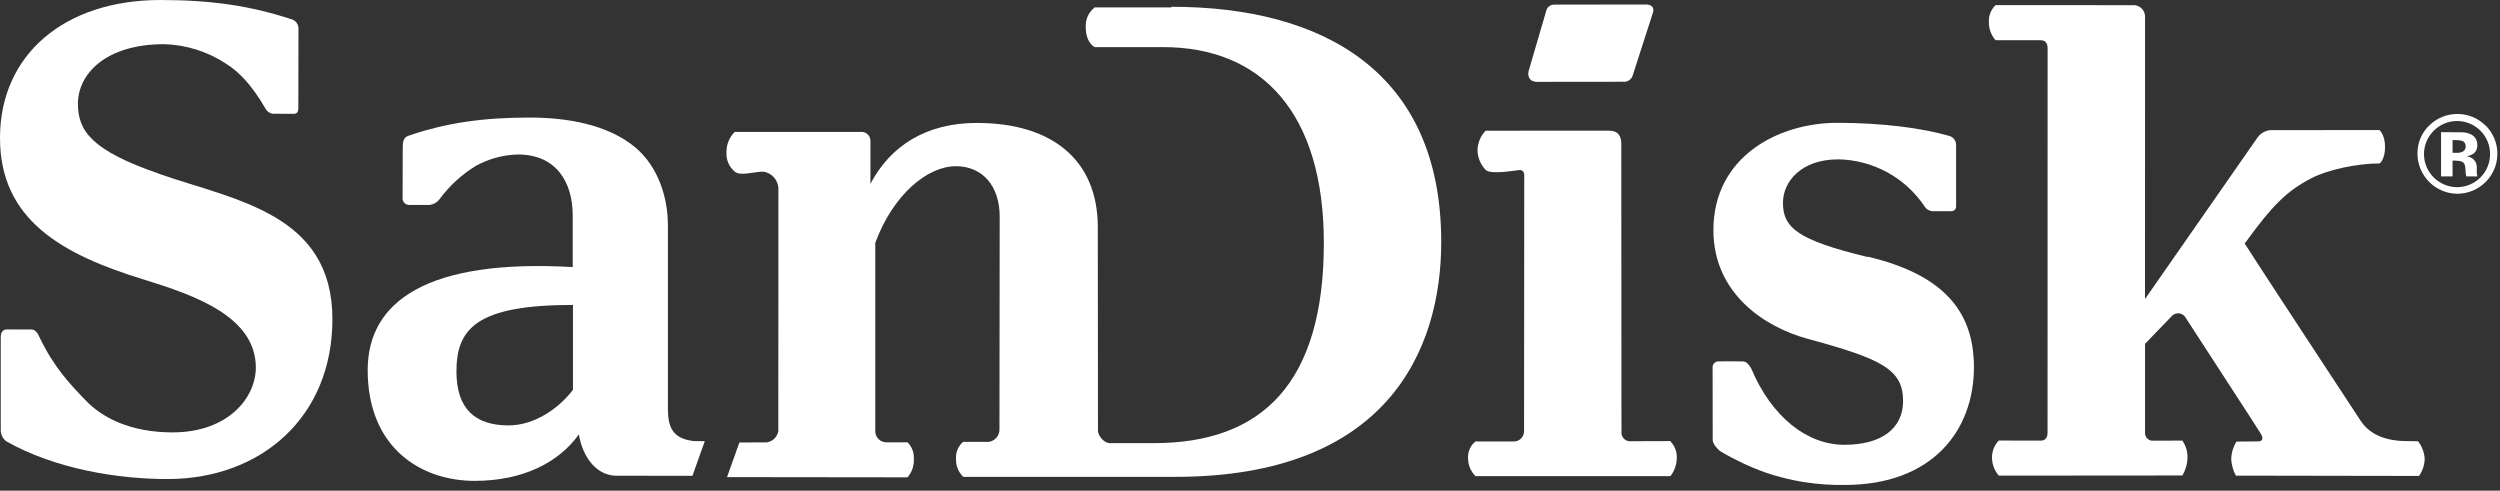
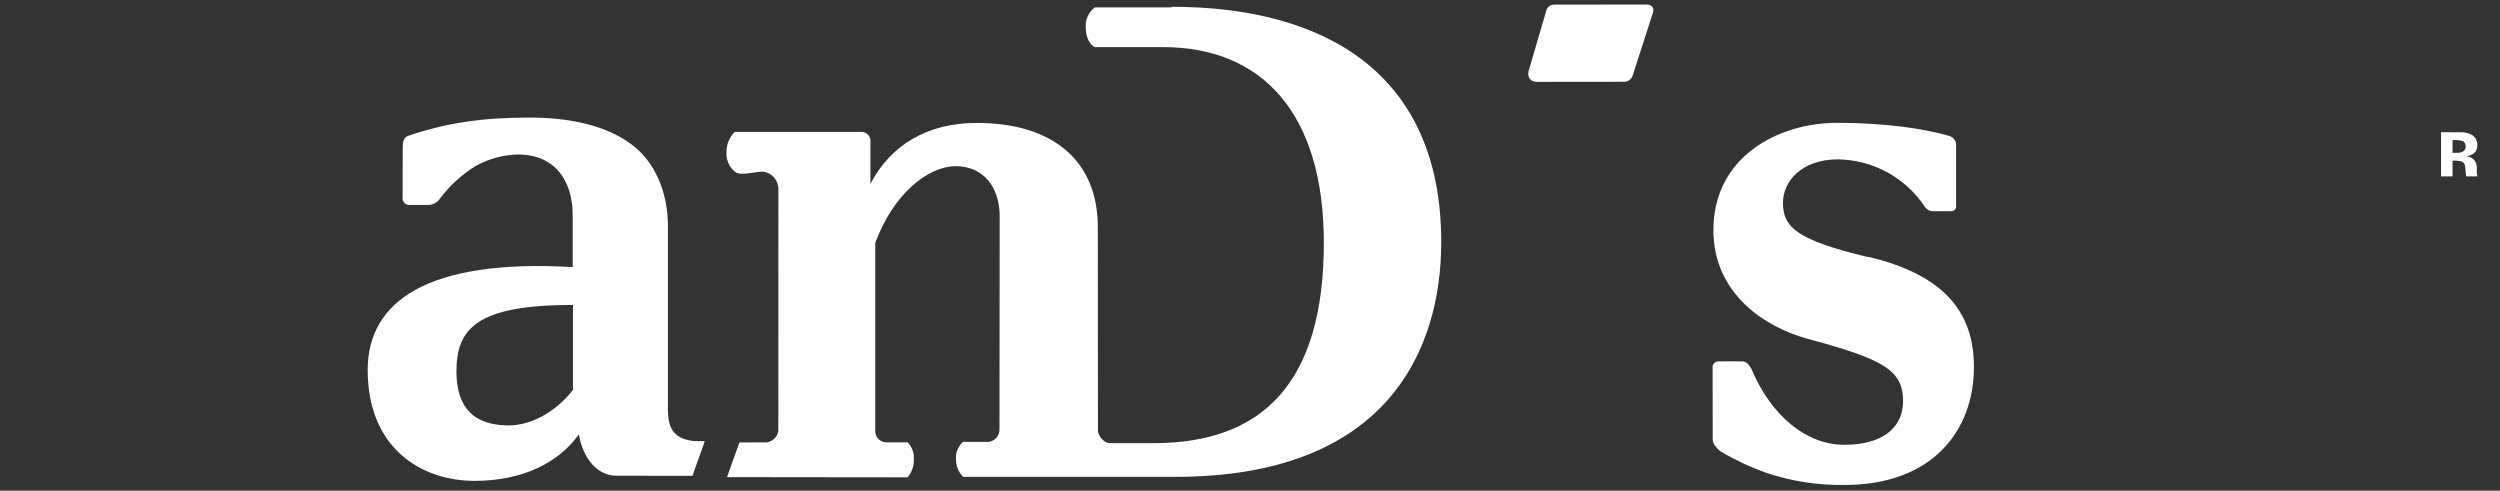
<svg xmlns="http://www.w3.org/2000/svg" width="428px" height="84px" version="1.1" xml:space="preserve" style="fill-rule:evenodd;clip-rule:evenodd;stroke-linejoin:round;stroke-miterlimit:2;">
  <rect width="100%" height="100%" fill="#333333" stroke="none" />
  <path d="M200.542,1.263l-13.125,0c-1.025,0.791 -1.6,2.036 -1.537,3.33c-0,2.828 1.537,3.473 1.537,3.473l11.701,-0c16.875,-0 27.524,11.25 27.524,33.525c0,23.924 -10.5,34.275 -29.1,34.275l-7.492,-0c-1.17,-0 -2.07,-1.41 -2.078,-2.093c0,-4.448 -0.029,-32.475 -0.029,-34.875c0,-11.55 -7.875,-17.85 -20.7,-17.85c-8.625,0 -14.775,3.862 -18.225,10.425l0,-7.215c0.005,-0.049 0.007,-0.098 0.007,-0.147c0,-0.839 -0.69,-1.53 -1.53,-1.53c-0.037,0 -0.074,0.002 -0.112,0.004l-21.6,0c-0.915,0.913 -1.424,2.158 -1.41,3.45c-0.092,1.276 0.433,2.521 1.41,3.345c0.978,0.825 3.315,0.005 4.838,0.005c1.491,0.173 2.631,1.446 2.64,2.948c-0,1.259 -0.014,41.474 -0.014,41.474c-0.169,1.013 -0.985,1.801 -2.002,1.935l-4.658,0.009l-2.122,5.933l30.9,0.037c0.751,-0.86 1.138,-1.979 1.08,-3.12c0.073,-1.065 -0.315,-2.112 -1.065,-2.872l-3.645,-0c-1.011,-0.003 -1.85,-0.813 -1.89,-1.823l-0,-32.325c3.037,-8.25 8.925,-13.125 13.8,-13.125c4.612,0 7.5,3.45 7.5,8.625c-0,2.678 -0.03,31.575 -0.038,36.3c0.082,1.118 -0.728,2.119 -1.837,2.273l-4.395,-0c-0.827,0.717 -1.274,1.78 -1.208,2.872c-0.05,1.17 0.404,2.307 1.245,3.12l36.3,-0.008c36.225,0 45.525,-21.675 45.525,-40.2c0.004,-29.1 -20.175,-40.275 -46.2,-40.275l0.005,0.1Z" style="fill:#fff;fill-rule:nonzero;" />
  <path d="M118.792,75.513c-3.907,-0.423 -4.387,-2.73 -4.447,-5.325l-0,-31.65c-0,-4.635 -1.628,-9.975 -5.55,-13.275c-4.868,-4.072 -12,-5.137 -18.15,-5.137c-7.95,-0 -14.25,0.892 -20.775,3.135c-0.743,0.267 -0.922,0.96 -0.922,1.92c-0.001,3.247 -0.023,5.017 -0.023,8.7c-0.002,0.027 -0.003,0.055 -0.003,0.082c-0,0.613 0.5,1.118 1.113,1.125l3.39,0c0.772,-0.048 1.478,-0.457 1.905,-1.102c1.662,-2.214 3.722,-4.099 6.075,-5.558c2.227,-1.238 4.721,-1.918 7.267,-1.98c6.585,0 9.375,4.778 9.375,10.425l0,8.85c-24.9,-1.432 -35.1,5.887 -35.1,17.625c0,13.425 9.225,18.975 18.3,18.975c8.25,0 14.4,-3.127 17.85,-7.95c0.72,4.17 3.195,7.073 6.473,7.073c1.605,-0 6.668,0.008 12.975,0.012l2.115,-5.925l-1.868,-0.02Zm-20.7,-8.775c-2.512,3.285 -6.675,6.09 -11.025,6.09c-5.715,0 -8.925,-2.827 -8.925,-9.225c0,-7.35 3.45,-11.4 19.95,-11.4l0,14.535Z" style="fill:#fff;fill-rule:nonzero;" />
-   <path d="M286.042,75.513l-6.84,0.021c-0.049,0.005 -0.099,0.008 -0.148,0.008c-0.803,-0 -1.463,-0.661 -1.463,-1.463c0,-0.045 0.002,-0.09 0.006,-0.135c0.005,-0.045 -0.033,-47.925 -0.033,-49.275c-0,-1.35 -0.494,-2.302 -2.153,-2.302c-1.659,-0 -21.075,0.012 -21.075,0.012c-0.868,0.899 -1.364,2.095 -1.387,3.344c0.028,1.252 0.523,2.448 1.387,3.353c0.864,0.905 5.4,0.03 5.858,0.03c0.435,0 0.757,0.314 0.757,0.9c0,0.587 -0.033,43.875 -0.033,43.875c-0.025,0.873 -0.698,1.602 -1.567,1.695l-6.758,0c-0.858,0.7 -1.328,1.774 -1.26,2.88c0.002,1.143 0.455,2.241 1.26,3.053l33.375,-0c0.709,-0.888 1.096,-1.992 1.095,-3.128c0.043,-1.053 -0.354,-2.078 -1.095,-2.827l0.075,-0.041Z" style="fill:#fff;fill-rule:nonzero;" />
-   <path d="M27.292,29.763c-11.55,-3.975 -13.95,-7.305 -13.95,-12c0,-5.07 4.695,-10.2 14.775,-10.2c3.767,0.107 7.43,1.263 10.575,3.338c2.13,1.327 4.335,3.495 6.825,7.799c0.259,0.423 0.694,0.708 1.185,0.773l3.645,0.012c0.541,-0.033 0.728,-0.375 0.728,-0.997c0.004,-2.581 0.019,-9.525 0.022,-13.65c-0.014,-0.729 -0.516,-1.364 -1.222,-1.545c-6.825,-2.25 -13.5,-3.293 -22.425,-3.293c-16.425,0 -27.45,9.375 -27.45,23.625c-0,14.025 10.65,19.95 24.6,24.225c8.775,2.708 19.2,6.36 19.2,15.075c-0,5.145 -4.725,11.1 -14.25,11.1c-7.29,0 -12.075,-2.55 -14.85,-5.445c-2.775,-2.887 -5.445,-5.655 -7.95,-10.875c-0.278,-0.694 -0.74,-1.297 -1.335,-1.297c-1.425,-0.005 -4.253,-0.01 -4.253,-0.01c-0.585,0.005 -1.034,0.432 -1.034,1.283l-0,15.975c0.004,0.759 0.369,1.473 0.982,1.92c8.25,4.65 18.975,6.48 27.825,6.435c15.75,-0.104 27.975,-10.575 27.975,-27.375c-0.004,-18.075 -16.575,-20.325 -29.775,-24.9l0.157,0.027Z" style="fill:#fff;fill-rule:nonzero;" />
  <path d="M319.792,44.013c-12.075,-2.91 -14.55,-5.04 -14.55,-9.3c0,-3.615 3.128,-7.432 9.45,-7.432c5.937,0.094 11.464,3.096 14.776,8.025c0.333,0.578 0.977,0.91 1.642,0.847l2.963,0c0.005,0 0.01,0 0.015,0c0.433,0 0.79,-0.354 0.795,-0.787l-0,-10.425c0.063,-0.747 -0.409,-1.442 -1.125,-1.658c-4.583,-1.35 -11.55,-2.257 -19.2,-2.257c-10.2,-0 -21.225,5.85 -21.225,18.375c-0,10.8 8.7,16.575 16.125,18.6c12.675,3.427 16.35,5.235 16.35,10.65c-0,4.695 -3.683,7.5 -10.05,7.5c-6.368,-0 -12.45,-4.725 -15.975,-13.125c-0.561,-0.855 -0.893,-1.155 -1.478,-1.155c-1.785,-0.046 -3.57,-0 -4.057,-0c-0.02,-0.002 -0.039,-0.002 -0.059,-0.002c-0.547,-0 -0.997,0.45 -0.997,0.997c-0,0.036 0.002,0.072 0.006,0.107c-0.009,3.045 0.016,11.55 0.016,12.3c0,0.96 1.298,1.98 1.298,1.98c2.476,1.469 5.088,2.697 7.8,3.668c4.345,1.47 8.912,2.181 13.5,2.1c15,-0 22.125,-9.3 22.125,-20.175c-0.002,-9.825 -5.565,-15.9 -18.15,-18.9l0.005,0.067Z" style="fill:#fff;fill-rule:nonzero;" />
  <path d="M262.792,14.013l15.075,-0.016c0.734,0.083 1.43,-0.369 1.65,-1.073l3.48,-10.8c0.251,-0.892 -0.326,-1.35 -1.162,-1.35l-15.75,0.017c-0.68,-0.011 -1.274,0.477 -1.395,1.147l-2.895,9.9c-0.455,1.14 0.131,2.13 1.05,2.13l-0.053,0.045Z" style="fill:#fff;fill-rule:nonzero;" />
-   <path d="M412.042,75.513c-3.562,0 -6.307,-1.087 -7.875,-3.442c-0.702,-1.043 -19.5,-29.7 -19.875,-30.375c4.733,-6.548 7.208,-9 11.4,-11.175c2.768,-1.463 7.875,-2.543 11.7,-2.543c0.034,0 0.931,-0.711 0.931,-2.82c-0,-2.077 -0.96,-2.895 -0.96,-2.895l-18.75,0.021c-0.939,0.115 -1.775,0.655 -2.265,1.463c-0.419,0.6 -15.15,21.75 -19.125,27.45c-0,-20.625 0.008,-47.775 0.008,-48.225c0.003,-0.045 0.004,-0.09 0.004,-0.134c0,-1.074 -0.883,-1.958 -1.957,-1.958c-0.052,0 -0.103,0.002 -0.155,0.007l-23.475,-0.009c-0.787,0.747 -1.207,1.804 -1.147,2.888c-0.026,1.144 0.381,2.256 1.14,3.112l7.575,0c0.93,0 1.335,0.439 1.335,1.395c-0,0.957 -0.008,65.775 -0.008,65.775c-0,0.93 -0.461,1.388 -1.11,1.388l-7.238,-0.017c-0.76,0.785 -1.179,1.84 -1.162,2.933c0.006,1.131 0.419,2.222 1.162,3.075l31.425,-0.026c0.562,-0.936 0.865,-2.005 0.878,-3.097c0.012,-1.025 -0.295,-2.029 -0.878,-2.873l-5.152,0.013c-0.688,-0.023 -1.24,-0.594 -1.24,-1.282c-0,-0.025 0.001,-0.05 0.002,-0.075l0,-15.225c1.463,-1.53 4.133,-4.283 4.485,-4.65c0.283,-0.363 0.718,-0.576 1.178,-0.576c0.558,0 1.072,0.314 1.327,0.81c0.611,0.99 12.6,19.35 12.825,19.8c0.552,0.915 0.218,1.32 -0.46,1.32l-3.713,0.034c-0.539,0.879 -0.846,1.88 -0.892,2.91c0.039,1.021 0.313,2.02 0.802,2.918l31.35,0.054c0.607,-0.854 0.946,-1.87 0.975,-2.917c-0.062,-1.101 -0.46,-2.156 -1.14,-3.023l-1.925,-0.029Z" style="fill:#fff;fill-rule:nonzero;" />
  <path d="M424.042,29.763c0,-0.075 -0.016,-0.154 -0.016,-0.225l-0,-0.685c0.062,-0.641 -0.195,-1.272 -0.686,-1.688c-0.33,-0.226 -0.707,-0.372 -1.103,-0.427c0.481,-0.035 0.941,-0.213 1.32,-0.51c0.39,-0.349 0.595,-0.86 0.553,-1.38c0.049,-0.751 -0.353,-1.462 -1.02,-1.808c-0.463,-0.236 -0.973,-0.369 -1.493,-0.388c-0.108,-0 -0.627,-0.009 -1.567,-0.009c-0.953,-0.017 -1.665,-0.017 -2.123,-0.017l0,7.575l1.973,0l-0,-2.707l0.418,-0l0.435,0.033c0.227,0.007 0.453,0.046 0.669,0.117c0.264,0.09 0.471,0.297 0.561,0.561c0.084,0.305 0.129,0.62 0.134,0.937c0.011,0.355 0.053,0.709 0.125,1.058l1.905,-0l-0.05,-0.21c-0.018,-0.074 -0.032,-0.149 -0.042,-0.224l0.007,-0.003Zm-2.295,-3.885c-0.325,0.208 -0.709,0.308 -1.095,0.284l-0.772,0l0,-2.182l0.476,-0c0.393,-0.013 0.785,0.035 1.163,0.142c0.374,0.118 0.622,0.478 0.6,0.87c0.042,0.342 -0.101,0.682 -0.375,0.892l0.003,-0.006Z" style="fill:#fff;fill-rule:nonzero;" />
-   <path d="M425.542,21.513c-2.591,-2.611 -6.852,-2.678 -9.525,-0.15c-1.406,1.267 -2.19,3.088 -2.145,4.98c0.01,3.746 3.095,6.823 6.84,6.823c3.753,0 6.84,-3.088 6.84,-6.84c0,-1.802 -0.712,-3.533 -1.98,-4.813l-0.03,0Zm-0.87,8.85c-1.063,1.074 -2.513,1.679 -4.024,1.679c-3.106,-0 -5.662,-2.556 -5.662,-5.663c-0,-3.106 2.556,-5.662 5.662,-5.662c1.52,-0 2.977,0.611 4.042,1.696c2.154,2.195 2.146,5.764 -0.018,7.95Z" style="fill:#fff;fill-rule:nonzero;" />
</svg>